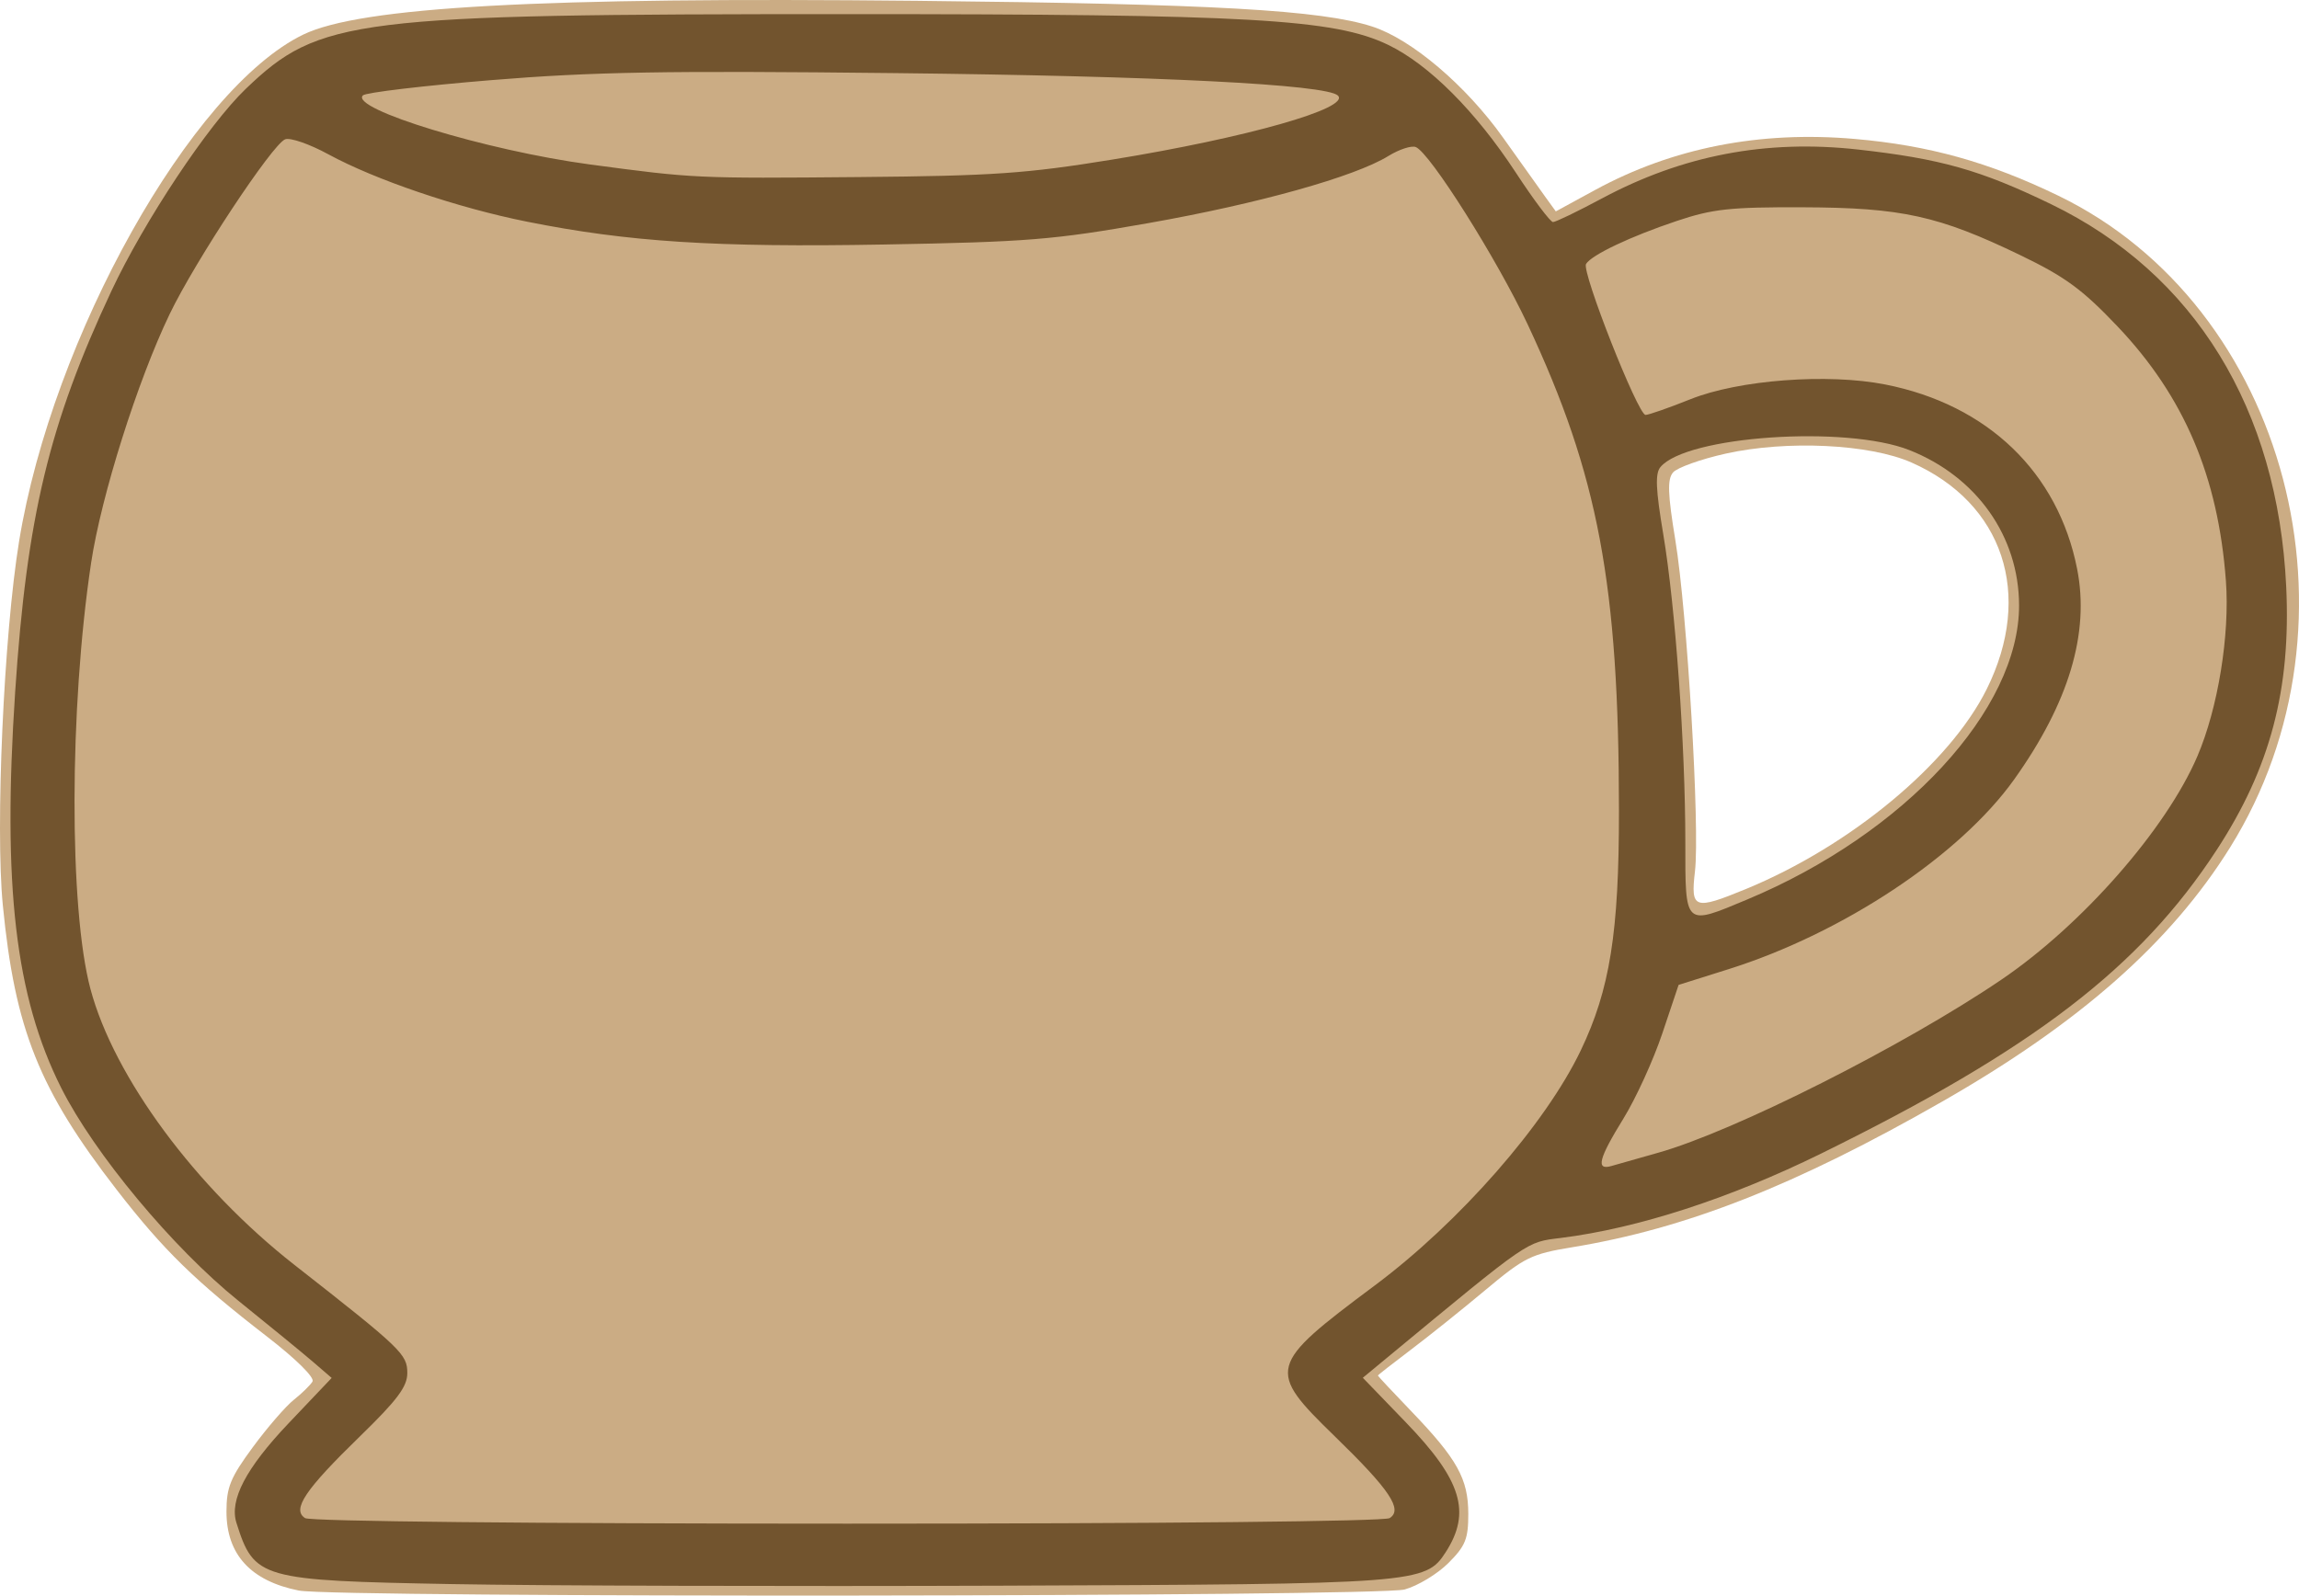
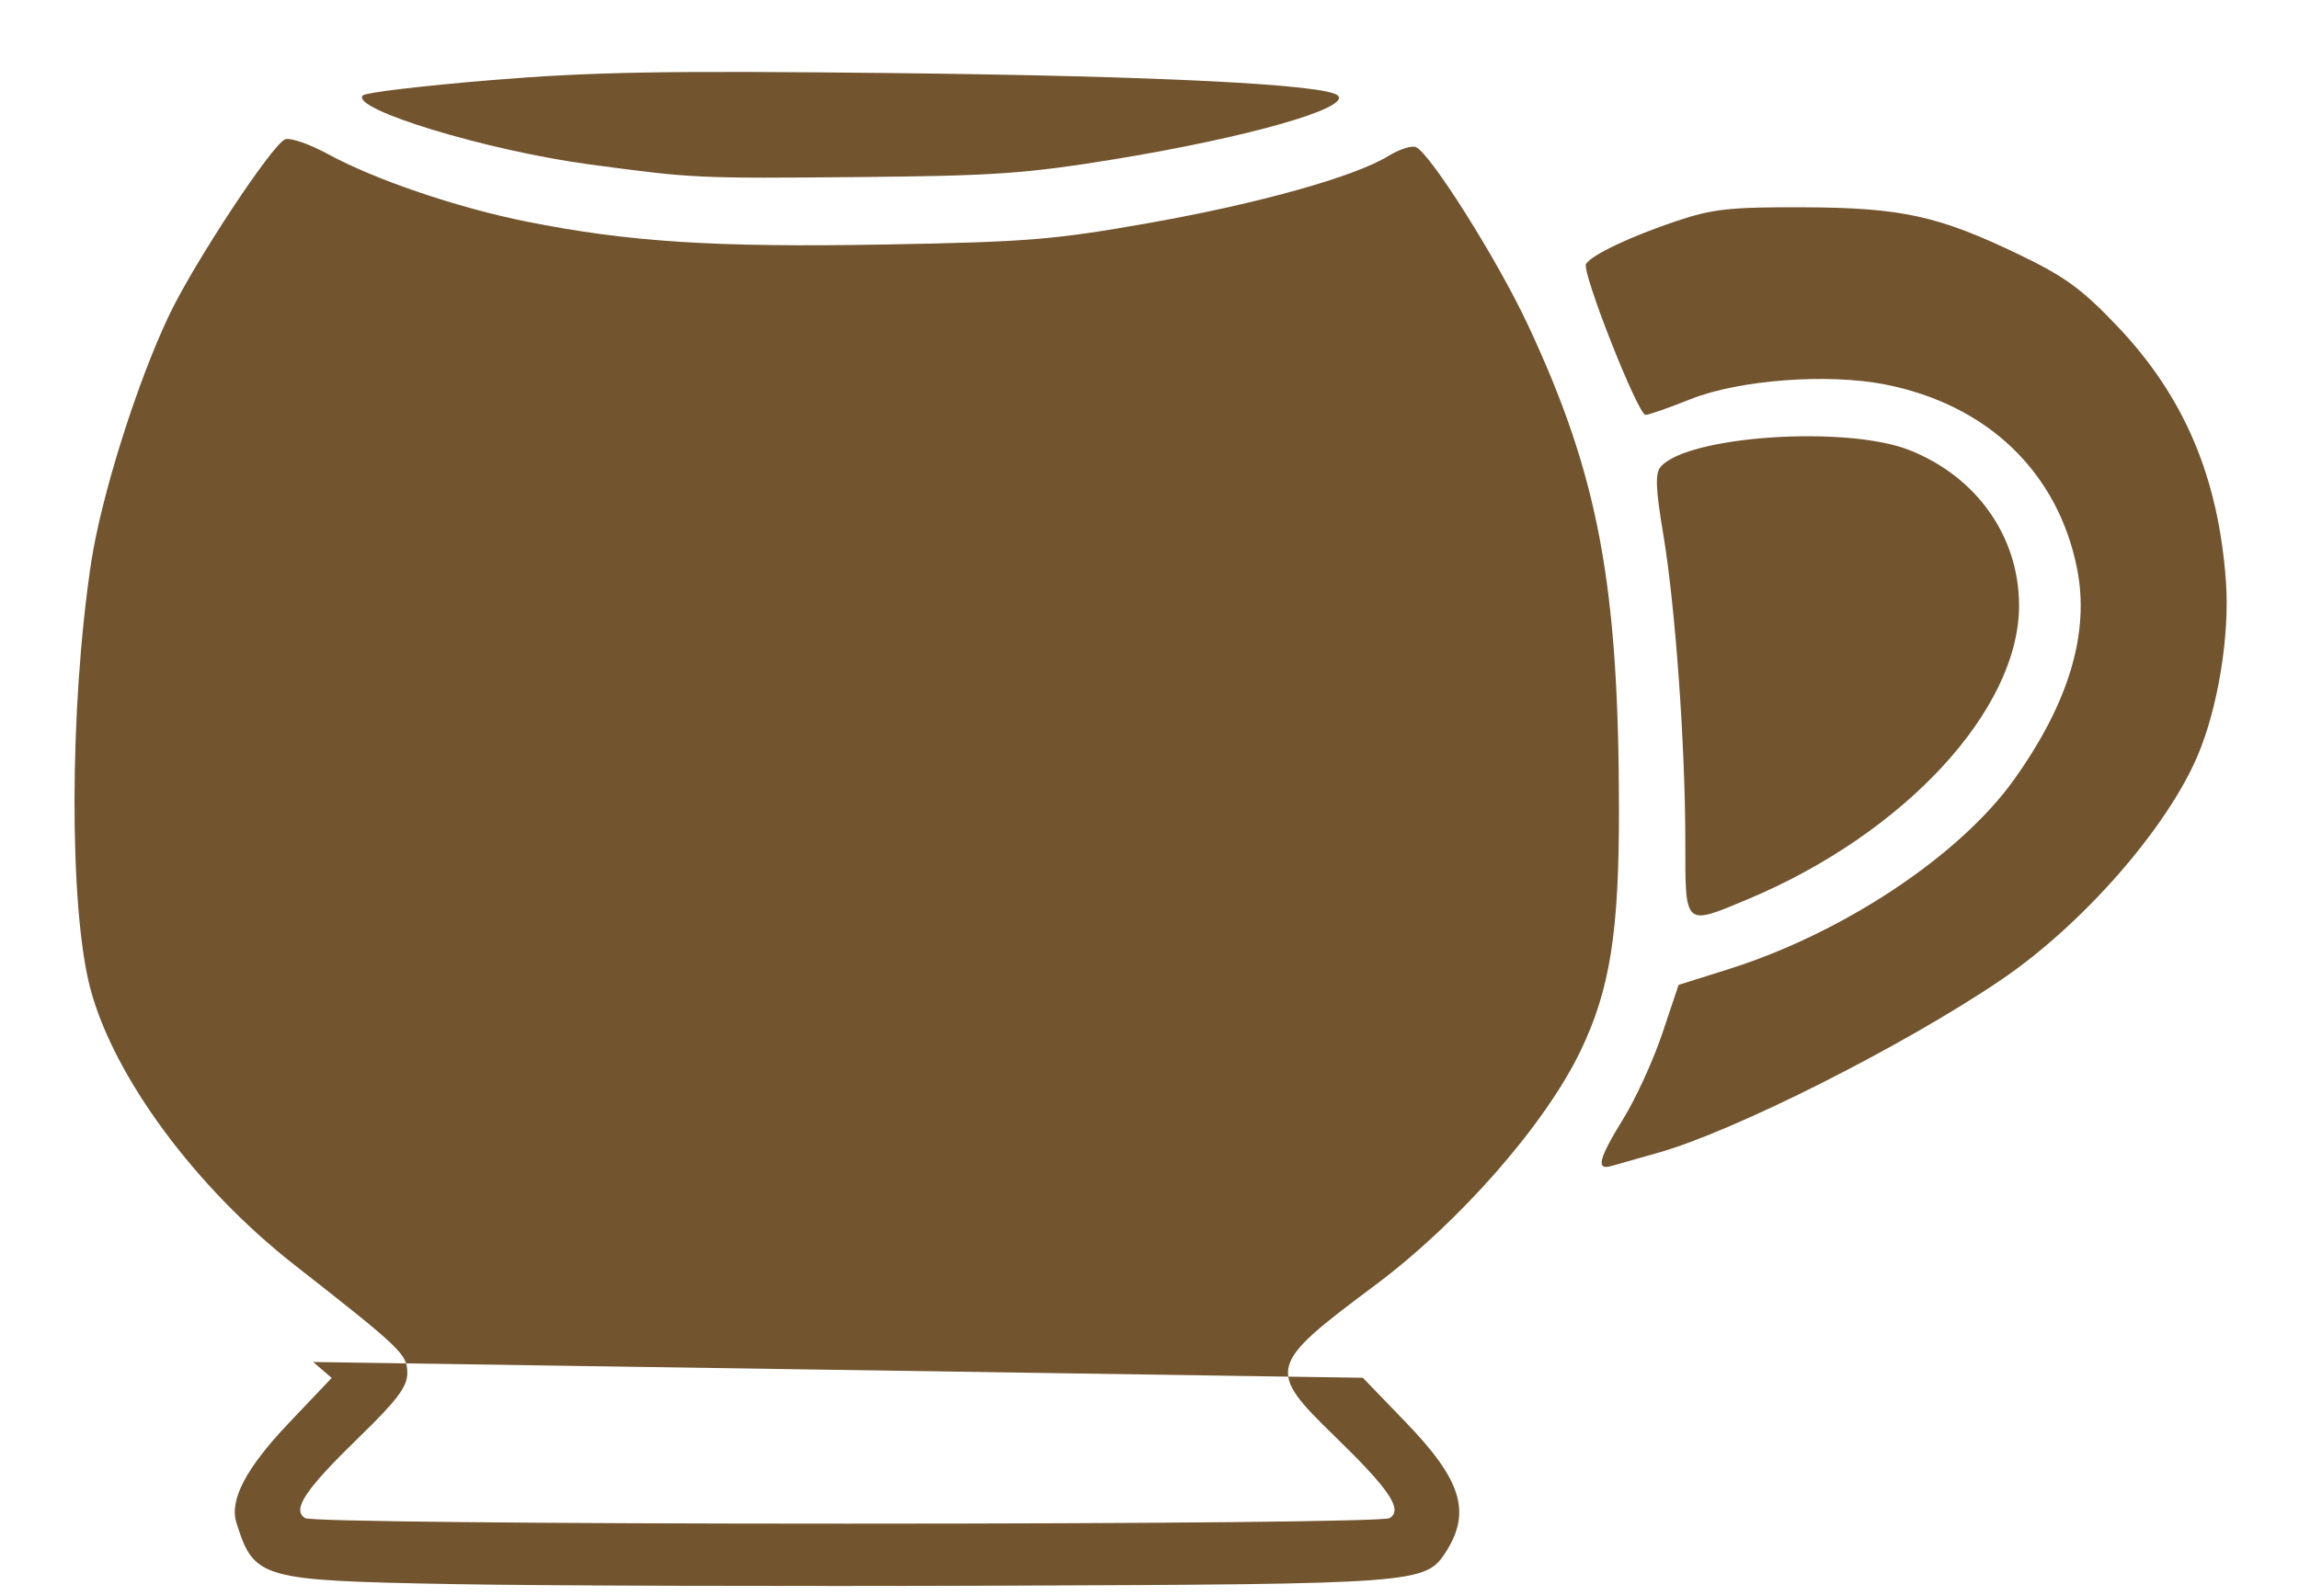
<svg xmlns="http://www.w3.org/2000/svg" xmlns:xlink="http://www.w3.org/1999/xlink" version="1.1" id="svg1" width="508.485" height="353" viewBox="0 0 508.485 353">
  <defs id="defs1" />
  <g id="g1" transform="translate(-159.498,-613.576)">
    <a id="a3" xlink:href="/cupsmugs">
      <g id="g2" transform="translate(-29.079,-3.965)">
-         <path style="fill:#cbac84" d="m 254.667,969.427 c -10.64,-2.127 -16,-7.977 -16,-17.46 0,-5.39 0.873,-7.526 5.824,-14.252 3.203,-4.351 7.282,-9.067 9.063,-10.48 1.781,-1.413 3.644,-3.234 4.139,-4.048 0.529,-0.869 -3.624,-4.976 -10.063,-9.953 -15.914,-12.3 -22.878,-19.101 -33.184,-32.402 -17.233,-22.242 -22.56,-35.542 -25.244,-63.029 -1.683,-17.236 0.213,-59.703 3.592,-80.469 7.357,-45.211 38.127,-100.132 62.82,-112.126 12.676,-6.157 52.51,-8.352 135.859,-7.485 65.453,0.681 89.297,2.031 100.633,5.698 8.698,2.814 20.745,13.061 28.957,24.63 3.884,5.472 8.088,11.368 9.343,13.102 l 2.28,3.153 8.657,-4.716 c 17.155,-9.345 36.442,-13.14 57.465,-11.309 16.404,1.429 29.68,5.13 45.003,12.546 50.719,24.548 69.111,94.298 38.019,144.183 -13.119,21.048 -33.266,38.841 -63.673,56.234 -32.528,18.606 -56.657,28.104 -81.91,32.243 -8.966,1.47 -10.503,2.226 -19.035,9.372 -5.104,4.275 -12.565,10.253 -16.579,13.284 -4.014,3.031 -7.299,5.605 -7.299,5.72 0,0.115 3.325,3.67 7.389,7.899 10.171,10.585 12.6,14.96 12.606,22.704 0.004,5.54 -0.625,7.096 -4.391,10.863 -2.418,2.418 -6.768,5.054 -9.667,5.859 -5.919,1.643 -236.454,1.868 -244.604,0.238 z M 574.7,814.239 c 23.145,-9.523 45.089,-27.739 53.292,-44.239 10.394,-20.909 3.672,-41.161 -16.641,-50.134 -9.275,-4.097 -27.568,-4.975 -41.069,-1.972 -5.537,1.232 -10.793,3.115 -11.681,4.185 -1.27,1.53 -1.159,4.718 0.519,14.933 2.626,15.986 5.457,63.792 4.342,73.321 -0.974,8.323 -0.174,8.601 11.237,3.906 z" id="path3" />
-         <path style="fill:#72542e" d="m 288.667,968 c -42.613,-0.789 -43.864,-1.144 -47.799,-13.567 -1.59,-5.021 2.11,-12.085 11.52,-21.992 l 9.547,-10.051 -4.093,-3.528 c -2.251,-1.941 -9.684,-8.028 -16.517,-13.528 -14.488,-11.661 -31.919,-32.607 -39.212,-47.118 -10.152,-20.198 -13.016,-44.825 -10.185,-87.559 2.568,-38.76 7.501,-59.308 21.316,-88.788 7.206,-15.377 21.377,-36.697 29.69,-44.667 16.286,-15.615 23.687,-16.535 133.066,-16.535 88.895,0 107.689,1.066 119.573,6.783 9.032,4.344 19.365,14.68 28.262,28.269 3.942,6.022 7.646,10.949 8.231,10.949 0.585,0 5.459,-2.354 10.832,-5.231 17.823,-9.544 36.324,-13.079 56.612,-10.816 18.282,2.039 27.113,4.537 42.694,12.081 31.778,15.385 50.177,45.314 52.031,84.633 1.072,22.721 -3.515,40.077 -15.401,58.276 -16.97,25.984 -40.497,44.041 -87.501,67.155 -20.186,9.927 -40.55,16.529 -57.519,18.649 -7.774,0.971 -6.599,0.161 -38.481,26.527 L 490,922.352 l 9.524,9.868 c 12.329,12.775 14.509,19.875 8.815,28.711 -4.475,6.943 -6.242,7.077 -98.339,7.419 -46.933,0.174 -101.533,0.017 -121.333,-0.35 z M 495.938,953.4 c 2.972,-1.88 0.041,-6.253 -12.109,-18.068 -15.171,-14.752 -14.923,-15.692 8.809,-33.396 18.739,-13.979 37.735,-35.652 45.554,-51.974 6.464,-13.494 8.476,-26.112 8.462,-53.079 -0.025,-50.056 -4.548,-74.16 -20.181,-107.549 -6.755,-14.428 -21.673,-38.074 -24.769,-39.262 -0.963,-0.369 -3.69,0.525 -6.061,1.988 -7.421,4.579 -28.733,10.543 -52.978,14.826 -21.048,3.718 -26.781,4.183 -58.529,4.75 -37.365,0.667 -56.602,-0.566 -79.056,-5.065 -15.341,-3.074 -33.526,-9.249 -43.905,-14.908 -4.119,-2.246 -8.406,-3.732 -9.527,-3.302 -2.828,1.085 -19.885,26.897 -25.532,38.638 -7.114,14.79 -15.144,40.218 -17.38,55.031 -4.839,32.065 -4.91,76.494 -0.151,94.314 5.207,19.495 23.247,43.908 45.085,61.013 23.791,18.634 24.994,19.788 24.994,23.967 0,2.995 -2.229,5.971 -10.496,14.01 -12.15,11.815 -15.081,16.188 -12.109,18.068 1.142,0.722 50.439,1.226 119.938,1.226 69.5,0 118.797,-0.504 119.938,-1.226 z m 59.395,-80.834 c 16.824,-4.736 54.378,-23.679 75.897,-38.285 17.866,-12.126 36.444,-33.302 43.349,-49.411 4.569,-10.659 7.203,-26.843 6.317,-38.819 -1.707,-23.08 -9.254,-40.803 -23.974,-56.3 -7.784,-8.194 -11.575,-10.972 -21.519,-15.769 -18.062,-8.712 -26.193,-10.502 -48.071,-10.581 -16.099,-0.058 -19.937,0.358 -27.906,3.027 -10.217,3.423 -18.812,7.498 -20.055,9.509 -1.028,1.663 11.48,33.397 13.164,33.397 0.69,0 5.16,-1.563 9.934,-3.473 10.7,-4.281 30.325,-5.767 43.062,-3.261 22.666,4.459 38.256,19.451 42.463,40.834 2.788,14.172 -1.827,29.585 -13.946,46.567 -12,16.817 -37.823,33.976 -63.126,41.945 l -11.077,3.489 -3.603,10.737 c -1.981,5.905 -5.847,14.373 -8.59,18.817 -5.506,8.92 -6.166,11.535 -2.654,10.51 1.283,-0.375 5.933,-1.694 10.333,-2.933 z m 19.707,-56.035 c 34.79,-14.555 60.16,-42.023 60.108,-65.079 -0.034,-15.231 -9.366,-28.441 -24.249,-34.329 -14.027,-5.548 -49.351,-3.141 -55.073,3.753 -1.189,1.432 -1.043,4.909 0.622,14.831 2.679,15.961 4.885,46.766 4.885,68.21 0,18.734 -0.288,18.469 13.707,12.614 z M 434.667,652.834 c 29.668,-4.824 52.746,-11.385 49.81,-14.161 -2.587,-2.446 -39.389,-4.31 -97.875,-4.957 -50.924,-0.563 -66.96,-0.285 -89.333,1.55 -14.997,1.23 -27.787,2.748 -28.421,3.372 -3.014,2.969 27.416,12.235 50.21,15.288 23.041,3.086 23.466,3.106 59.61,2.786 29.597,-0.262 36.849,-0.764 56,-3.878 z" id="path2" />
+         <path style="fill:#72542e" d="m 288.667,968 c -42.613,-0.789 -43.864,-1.144 -47.799,-13.567 -1.59,-5.021 2.11,-12.085 11.52,-21.992 l 9.547,-10.051 -4.093,-3.528 L 490,922.352 l 9.524,9.868 c 12.329,12.775 14.509,19.875 8.815,28.711 -4.475,6.943 -6.242,7.077 -98.339,7.419 -46.933,0.174 -101.533,0.017 -121.333,-0.35 z M 495.938,953.4 c 2.972,-1.88 0.041,-6.253 -12.109,-18.068 -15.171,-14.752 -14.923,-15.692 8.809,-33.396 18.739,-13.979 37.735,-35.652 45.554,-51.974 6.464,-13.494 8.476,-26.112 8.462,-53.079 -0.025,-50.056 -4.548,-74.16 -20.181,-107.549 -6.755,-14.428 -21.673,-38.074 -24.769,-39.262 -0.963,-0.369 -3.69,0.525 -6.061,1.988 -7.421,4.579 -28.733,10.543 -52.978,14.826 -21.048,3.718 -26.781,4.183 -58.529,4.75 -37.365,0.667 -56.602,-0.566 -79.056,-5.065 -15.341,-3.074 -33.526,-9.249 -43.905,-14.908 -4.119,-2.246 -8.406,-3.732 -9.527,-3.302 -2.828,1.085 -19.885,26.897 -25.532,38.638 -7.114,14.79 -15.144,40.218 -17.38,55.031 -4.839,32.065 -4.91,76.494 -0.151,94.314 5.207,19.495 23.247,43.908 45.085,61.013 23.791,18.634 24.994,19.788 24.994,23.967 0,2.995 -2.229,5.971 -10.496,14.01 -12.15,11.815 -15.081,16.188 -12.109,18.068 1.142,0.722 50.439,1.226 119.938,1.226 69.5,0 118.797,-0.504 119.938,-1.226 z m 59.395,-80.834 c 16.824,-4.736 54.378,-23.679 75.897,-38.285 17.866,-12.126 36.444,-33.302 43.349,-49.411 4.569,-10.659 7.203,-26.843 6.317,-38.819 -1.707,-23.08 -9.254,-40.803 -23.974,-56.3 -7.784,-8.194 -11.575,-10.972 -21.519,-15.769 -18.062,-8.712 -26.193,-10.502 -48.071,-10.581 -16.099,-0.058 -19.937,0.358 -27.906,3.027 -10.217,3.423 -18.812,7.498 -20.055,9.509 -1.028,1.663 11.48,33.397 13.164,33.397 0.69,0 5.16,-1.563 9.934,-3.473 10.7,-4.281 30.325,-5.767 43.062,-3.261 22.666,4.459 38.256,19.451 42.463,40.834 2.788,14.172 -1.827,29.585 -13.946,46.567 -12,16.817 -37.823,33.976 -63.126,41.945 l -11.077,3.489 -3.603,10.737 c -1.981,5.905 -5.847,14.373 -8.59,18.817 -5.506,8.92 -6.166,11.535 -2.654,10.51 1.283,-0.375 5.933,-1.694 10.333,-2.933 z m 19.707,-56.035 c 34.79,-14.555 60.16,-42.023 60.108,-65.079 -0.034,-15.231 -9.366,-28.441 -24.249,-34.329 -14.027,-5.548 -49.351,-3.141 -55.073,3.753 -1.189,1.432 -1.043,4.909 0.622,14.831 2.679,15.961 4.885,46.766 4.885,68.21 0,18.734 -0.288,18.469 13.707,12.614 z M 434.667,652.834 c 29.668,-4.824 52.746,-11.385 49.81,-14.161 -2.587,-2.446 -39.389,-4.31 -97.875,-4.957 -50.924,-0.563 -66.96,-0.285 -89.333,1.55 -14.997,1.23 -27.787,2.748 -28.421,3.372 -3.014,2.969 27.416,12.235 50.21,15.288 23.041,3.086 23.466,3.106 59.61,2.786 29.597,-0.262 36.849,-0.764 56,-3.878 z" id="path2" />
      </g>
    </a>
  </g>
</svg>